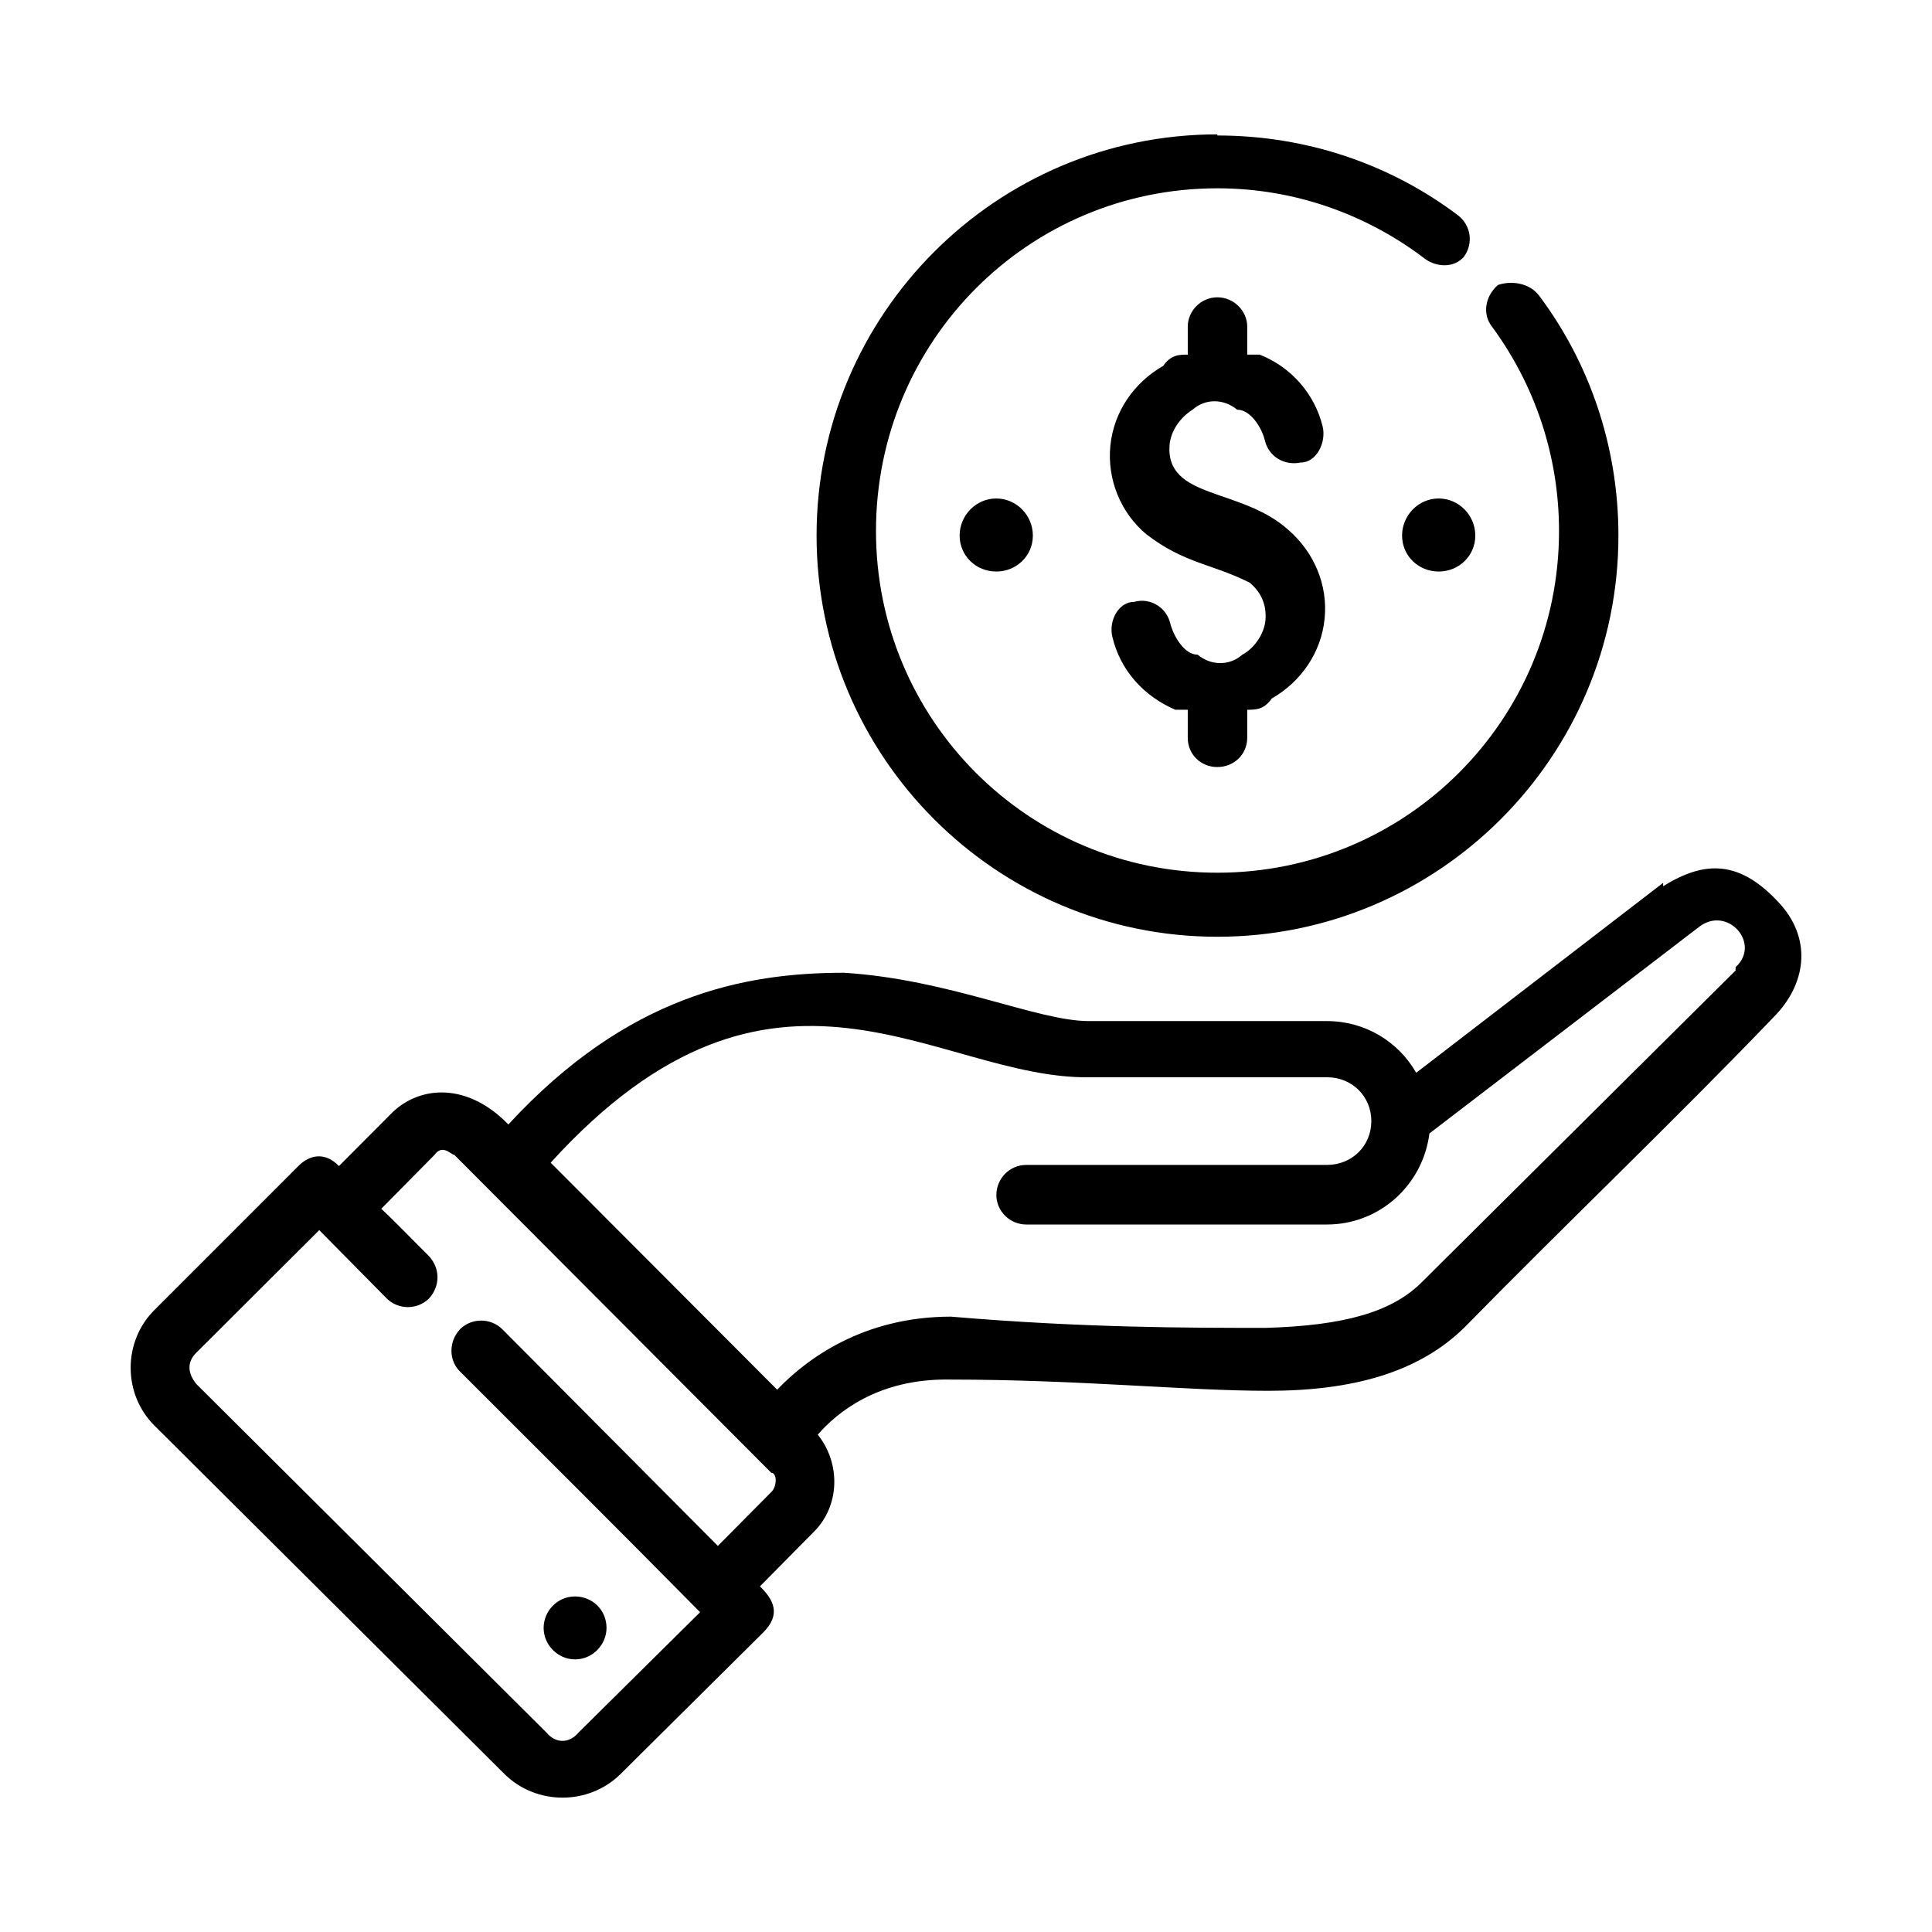
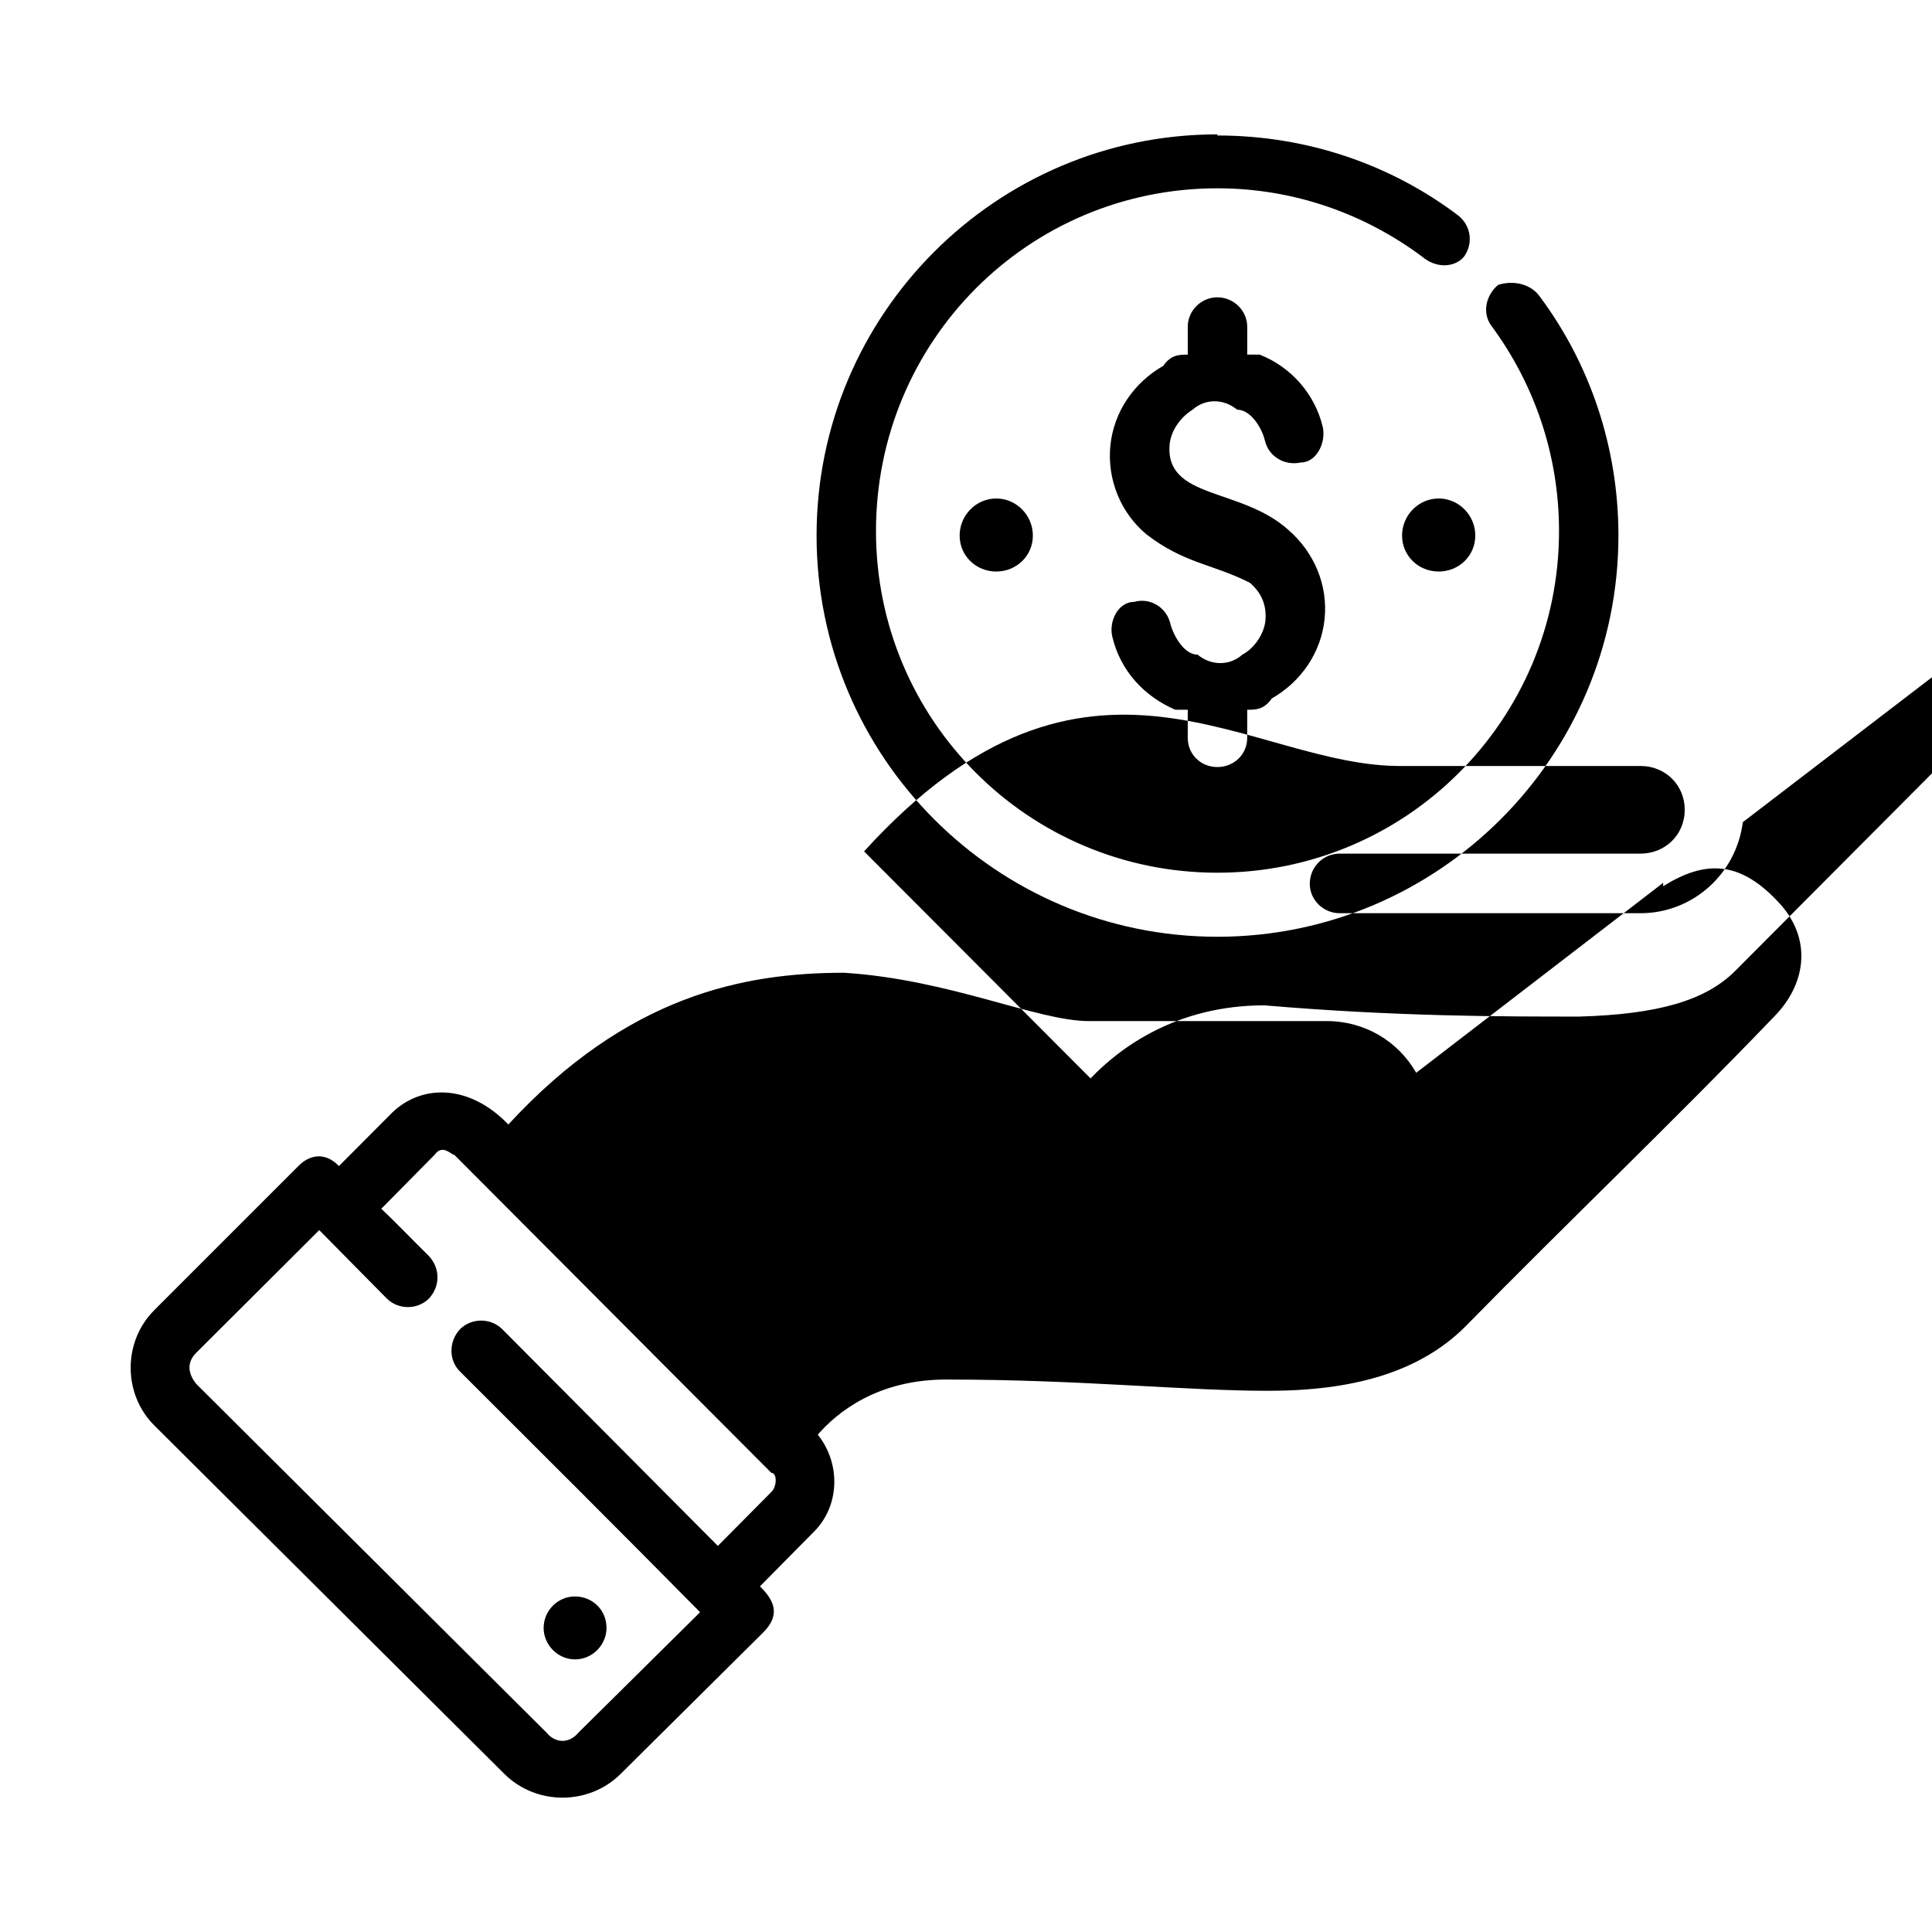
<svg xmlns="http://www.w3.org/2000/svg" fill="#000000" width="800px" height="800px" version="1.1" viewBox="144 144 512 512">
-   <path d="m466.61 179.61c-58.598 0-106.21 47.652-106.21 106.32s47.613 106.32 106.21 106.32c58.598 0 106.29-47.652 106.29-106.32 0-23.824-7.781-45.863-20.91-63.438-2.59-3.574-7.504-4.168-10.992-2.977-3.469 2.977-4.195 7.742-1.629 11.02 11.191 15.188 17.789 33.953 17.789 54.203 0 50.035-40.453 90.539-90.543 90.539s-90.469-40.504-90.469-90.539c0-50.332 40.375-90.836 90.469-90.836 20.406 0 39.203 6.852 54.336 18.168 3.484 2.977 8.398 2.977 10.992 0 2.59-3.574 1.891-8.34-1.566-11.02-17.75-13.402-39.887-21.145-63.762-21.145zm-7.84 50.926v7.445c-2.246 0-4.438 0-6.504 2.977-7.805 4.469-13.109 12.211-14.008 21.145-0.895 8.934 2.75 17.871 9.594 23.527 10.066 7.742 17.352 7.742 27.367 12.805 3.504 2.977 4.465 6.551 4.121 10.125-0.348 3.277-2.762 7.148-6.106 8.934-3.34 2.977-8.27 2.977-11.855 0-3.582 0-6.449-5.062-7.258-8.34-1.016-4.168-5.293-6.852-9.531-5.66-4.215 0-6.812 5.062-5.812 9.234 2.086 8.934 8.359 15.785 16.684 19.359h3.305v7.445c0.016 4.469 3.519 7.742 7.84 7.742 4.356 0 7.902-3.277 7.918-7.742v-7.445c2.246 0 4.438 0 6.504-2.977 7.805-4.469 13.109-12.211 14.008-21.145 0.895-8.934-2.75-17.57-9.594-23.527-12.566-11.316-32.691-8.043-31.488-22.633 0.348-3.574 2.746-7.148 6.09-9.234 3.344-2.977 8.223-2.977 11.809 0 3.582 0 6.512 4.766 7.32 8.043 1.016 4.469 5.293 6.852 9.531 5.957 4.215 0 6.812-5.359 5.812-9.531-2.086-8.637-8.359-15.785-16.684-19.062h-3.305v-7.445c-0.016-4.168-3.566-7.742-7.902-7.742-4.34 0-7.84 3.574-7.856 7.742zm-50.754 45.566c-5.359 0-9.703 4.469-9.703 9.828 0 5.359 4.344 9.531 9.703 9.531s9.703-4.168 9.703-9.531c0-5.359-4.344-9.828-9.703-9.828zm117.25 0c-5.359 0-9.703 4.469-9.703 9.828 0 5.359 4.344 9.531 9.703 9.531s9.703-4.168 9.703-9.531c0-5.359-4.344-9.828-9.703-9.828zm59.484 101.86-65.438 50.332c-4.789-8.34-13.598-13.699-23.707-13.699h-63.039c-13.727 0-36.805-11.02-64.852-12.805-26.508 0-57.426 5.957-88.992 40.207-10.672-11.02-23.117-10.422-30.656-3.277l-14.238 14.297c-3.719-3.871-7.856-2.977-10.762 0l-38.113 38.121c-8.434 8.34-8.434 22.336 0 30.676l92.742 92.324c8.438 8.34 22.312 8.34 30.75 0l37.824-37.527c4.766-4.766 2.785-8.637-0.875-12.211l14.129-14.297c7.047-6.852 7.387-18.168 1.199-25.91 4.922-5.66 15.773-14.891 34.887-14.594 34.75 0 62.34 2.977 84.484 2.977 22.145 0 39.691-4.766 51.891-16.68 27.137-27.699 55.336-54.5 82.191-82.496 8.223-8.34 10.137-19.953 1.887-29.484-10.871-12.211-20.266-11.914-31.312-5.062zm19.203 23.23s-47.105 46.758-83.055 82.496c-7.945 8.043-20.762 11.613-41.438 12.211-20.672 0-48.375 0-83.457-2.977-23.332 0-38.367 11.316-46.047 19.359l-60.023-60.16c59.57-65.52 102.31-22.039 142.87-22.633h62.93c6.57 0 11.684 5.062 11.684 11.613 0 6.551-5.109 11.613-11.746 11.613l-79.719 0.004c-4.371 0-7.922 3.574-7.902 8.043 0.016 4.168 3.555 7.742 7.902 7.742h79.719c13.891 0 25.402-10.422 27.137-24.125l71.539-54.801c7.461-5.66 16.473 4.469 9.609 10.723zm-339.56 48.844 84.023 84.285c1.535 0 1.535 3.574 0 5.062l-14.176 14.297-57.18-57.48c-3.07-2.977-8.031-2.977-11.102 0-3.094 3.277-3.094 8.34 0 11.316 21.188 21.145 42.402 42.289 63.574 63.734l-32.195 31.867c-2.449 2.977-6.102 2.977-8.547 0l-92.738-92.324c-2.449-2.977-2.449-5.957 0-8.34l32.551-32.461 17.941 18.168c3.07 2.977 8.031 2.977 11.102 0 3.055-3.277 3.055-8.043 0-11.316-4.238-4.168-8.77-8.934-12.609-12.508l14.129-14.297c2.109-2.977 4.383 0 5.227 0zm31.965 117.04c-4.648 0-8.289 3.871-8.289 8.34s3.731 8.34 8.332 8.34c4.602 0 8.332-3.871 8.332-8.34 0-4.766-3.731-8.34-8.379-8.34z" />
+   <path d="m466.61 179.61c-58.598 0-106.21 47.652-106.21 106.32s47.613 106.32 106.21 106.32c58.598 0 106.29-47.652 106.29-106.32 0-23.824-7.781-45.863-20.91-63.438-2.59-3.574-7.504-4.168-10.992-2.977-3.469 2.977-4.195 7.742-1.629 11.02 11.191 15.188 17.789 33.953 17.789 54.203 0 50.035-40.453 90.539-90.543 90.539s-90.469-40.504-90.469-90.539c0-50.332 40.375-90.836 90.469-90.836 20.406 0 39.203 6.852 54.336 18.168 3.484 2.977 8.398 2.977 10.992 0 2.59-3.574 1.891-8.34-1.566-11.02-17.75-13.402-39.887-21.145-63.762-21.145zm-7.84 50.926v7.445c-2.246 0-4.438 0-6.504 2.977-7.805 4.469-13.109 12.211-14.008 21.145-0.895 8.934 2.75 17.871 9.594 23.527 10.066 7.742 17.352 7.742 27.367 12.805 3.504 2.977 4.465 6.551 4.121 10.125-0.348 3.277-2.762 7.148-6.106 8.934-3.34 2.977-8.27 2.977-11.855 0-3.582 0-6.449-5.062-7.258-8.34-1.016-4.168-5.293-6.852-9.531-5.66-4.215 0-6.812 5.062-5.812 9.234 2.086 8.934 8.359 15.785 16.684 19.359h3.305v7.445c0.016 4.469 3.519 7.742 7.84 7.742 4.356 0 7.902-3.277 7.918-7.742v-7.445c2.246 0 4.438 0 6.504-2.977 7.805-4.469 13.109-12.211 14.008-21.145 0.895-8.934-2.75-17.57-9.594-23.527-12.566-11.316-32.691-8.043-31.488-22.633 0.348-3.574 2.746-7.148 6.09-9.234 3.344-2.977 8.223-2.977 11.809 0 3.582 0 6.512 4.766 7.32 8.043 1.016 4.469 5.293 6.852 9.531 5.957 4.215 0 6.812-5.359 5.812-9.531-2.086-8.637-8.359-15.785-16.684-19.062h-3.305v-7.445c-0.016-4.168-3.566-7.742-7.902-7.742-4.34 0-7.84 3.574-7.856 7.742zm-50.754 45.566c-5.359 0-9.703 4.469-9.703 9.828 0 5.359 4.344 9.531 9.703 9.531s9.703-4.168 9.703-9.531c0-5.359-4.344-9.828-9.703-9.828zm117.25 0c-5.359 0-9.703 4.469-9.703 9.828 0 5.359 4.344 9.531 9.703 9.531s9.703-4.168 9.703-9.531c0-5.359-4.344-9.828-9.703-9.828zm59.484 101.86-65.438 50.332c-4.789-8.34-13.598-13.699-23.707-13.699h-63.039c-13.727 0-36.805-11.02-64.852-12.805-26.508 0-57.426 5.957-88.992 40.207-10.672-11.02-23.117-10.422-30.656-3.277l-14.238 14.297c-3.719-3.871-7.856-2.977-10.762 0l-38.113 38.121c-8.434 8.34-8.434 22.336 0 30.676l92.742 92.324c8.438 8.34 22.312 8.34 30.75 0l37.824-37.527c4.766-4.766 2.785-8.637-0.875-12.211l14.129-14.297c7.047-6.852 7.387-18.168 1.199-25.91 4.922-5.66 15.773-14.891 34.887-14.594 34.75 0 62.34 2.977 84.484 2.977 22.145 0 39.691-4.766 51.891-16.68 27.137-27.699 55.336-54.5 82.191-82.496 8.223-8.34 10.137-19.953 1.887-29.484-10.871-12.211-20.266-11.914-31.312-5.062zm19.203 23.23c-7.945 8.043-20.762 11.613-41.438 12.211-20.672 0-48.375 0-83.457-2.977-23.332 0-38.367 11.316-46.047 19.359l-60.023-60.16c59.57-65.52 102.31-22.039 142.87-22.633h62.93c6.57 0 11.684 5.062 11.684 11.613 0 6.551-5.109 11.613-11.746 11.613l-79.719 0.004c-4.371 0-7.922 3.574-7.902 8.043 0.016 4.168 3.555 7.742 7.902 7.742h79.719c13.891 0 25.402-10.422 27.137-24.125l71.539-54.801c7.461-5.66 16.473 4.469 9.609 10.723zm-339.56 48.844 84.023 84.285c1.535 0 1.535 3.574 0 5.062l-14.176 14.297-57.18-57.48c-3.07-2.977-8.031-2.977-11.102 0-3.094 3.277-3.094 8.34 0 11.316 21.188 21.145 42.402 42.289 63.574 63.734l-32.195 31.867c-2.449 2.977-6.102 2.977-8.547 0l-92.738-92.324c-2.449-2.977-2.449-5.957 0-8.34l32.551-32.461 17.941 18.168c3.07 2.977 8.031 2.977 11.102 0 3.055-3.277 3.055-8.043 0-11.316-4.238-4.168-8.77-8.934-12.609-12.508l14.129-14.297c2.109-2.977 4.383 0 5.227 0zm31.965 117.04c-4.648 0-8.289 3.871-8.289 8.34s3.731 8.34 8.332 8.34c4.602 0 8.332-3.871 8.332-8.34 0-4.766-3.731-8.34-8.379-8.34z" />
</svg>